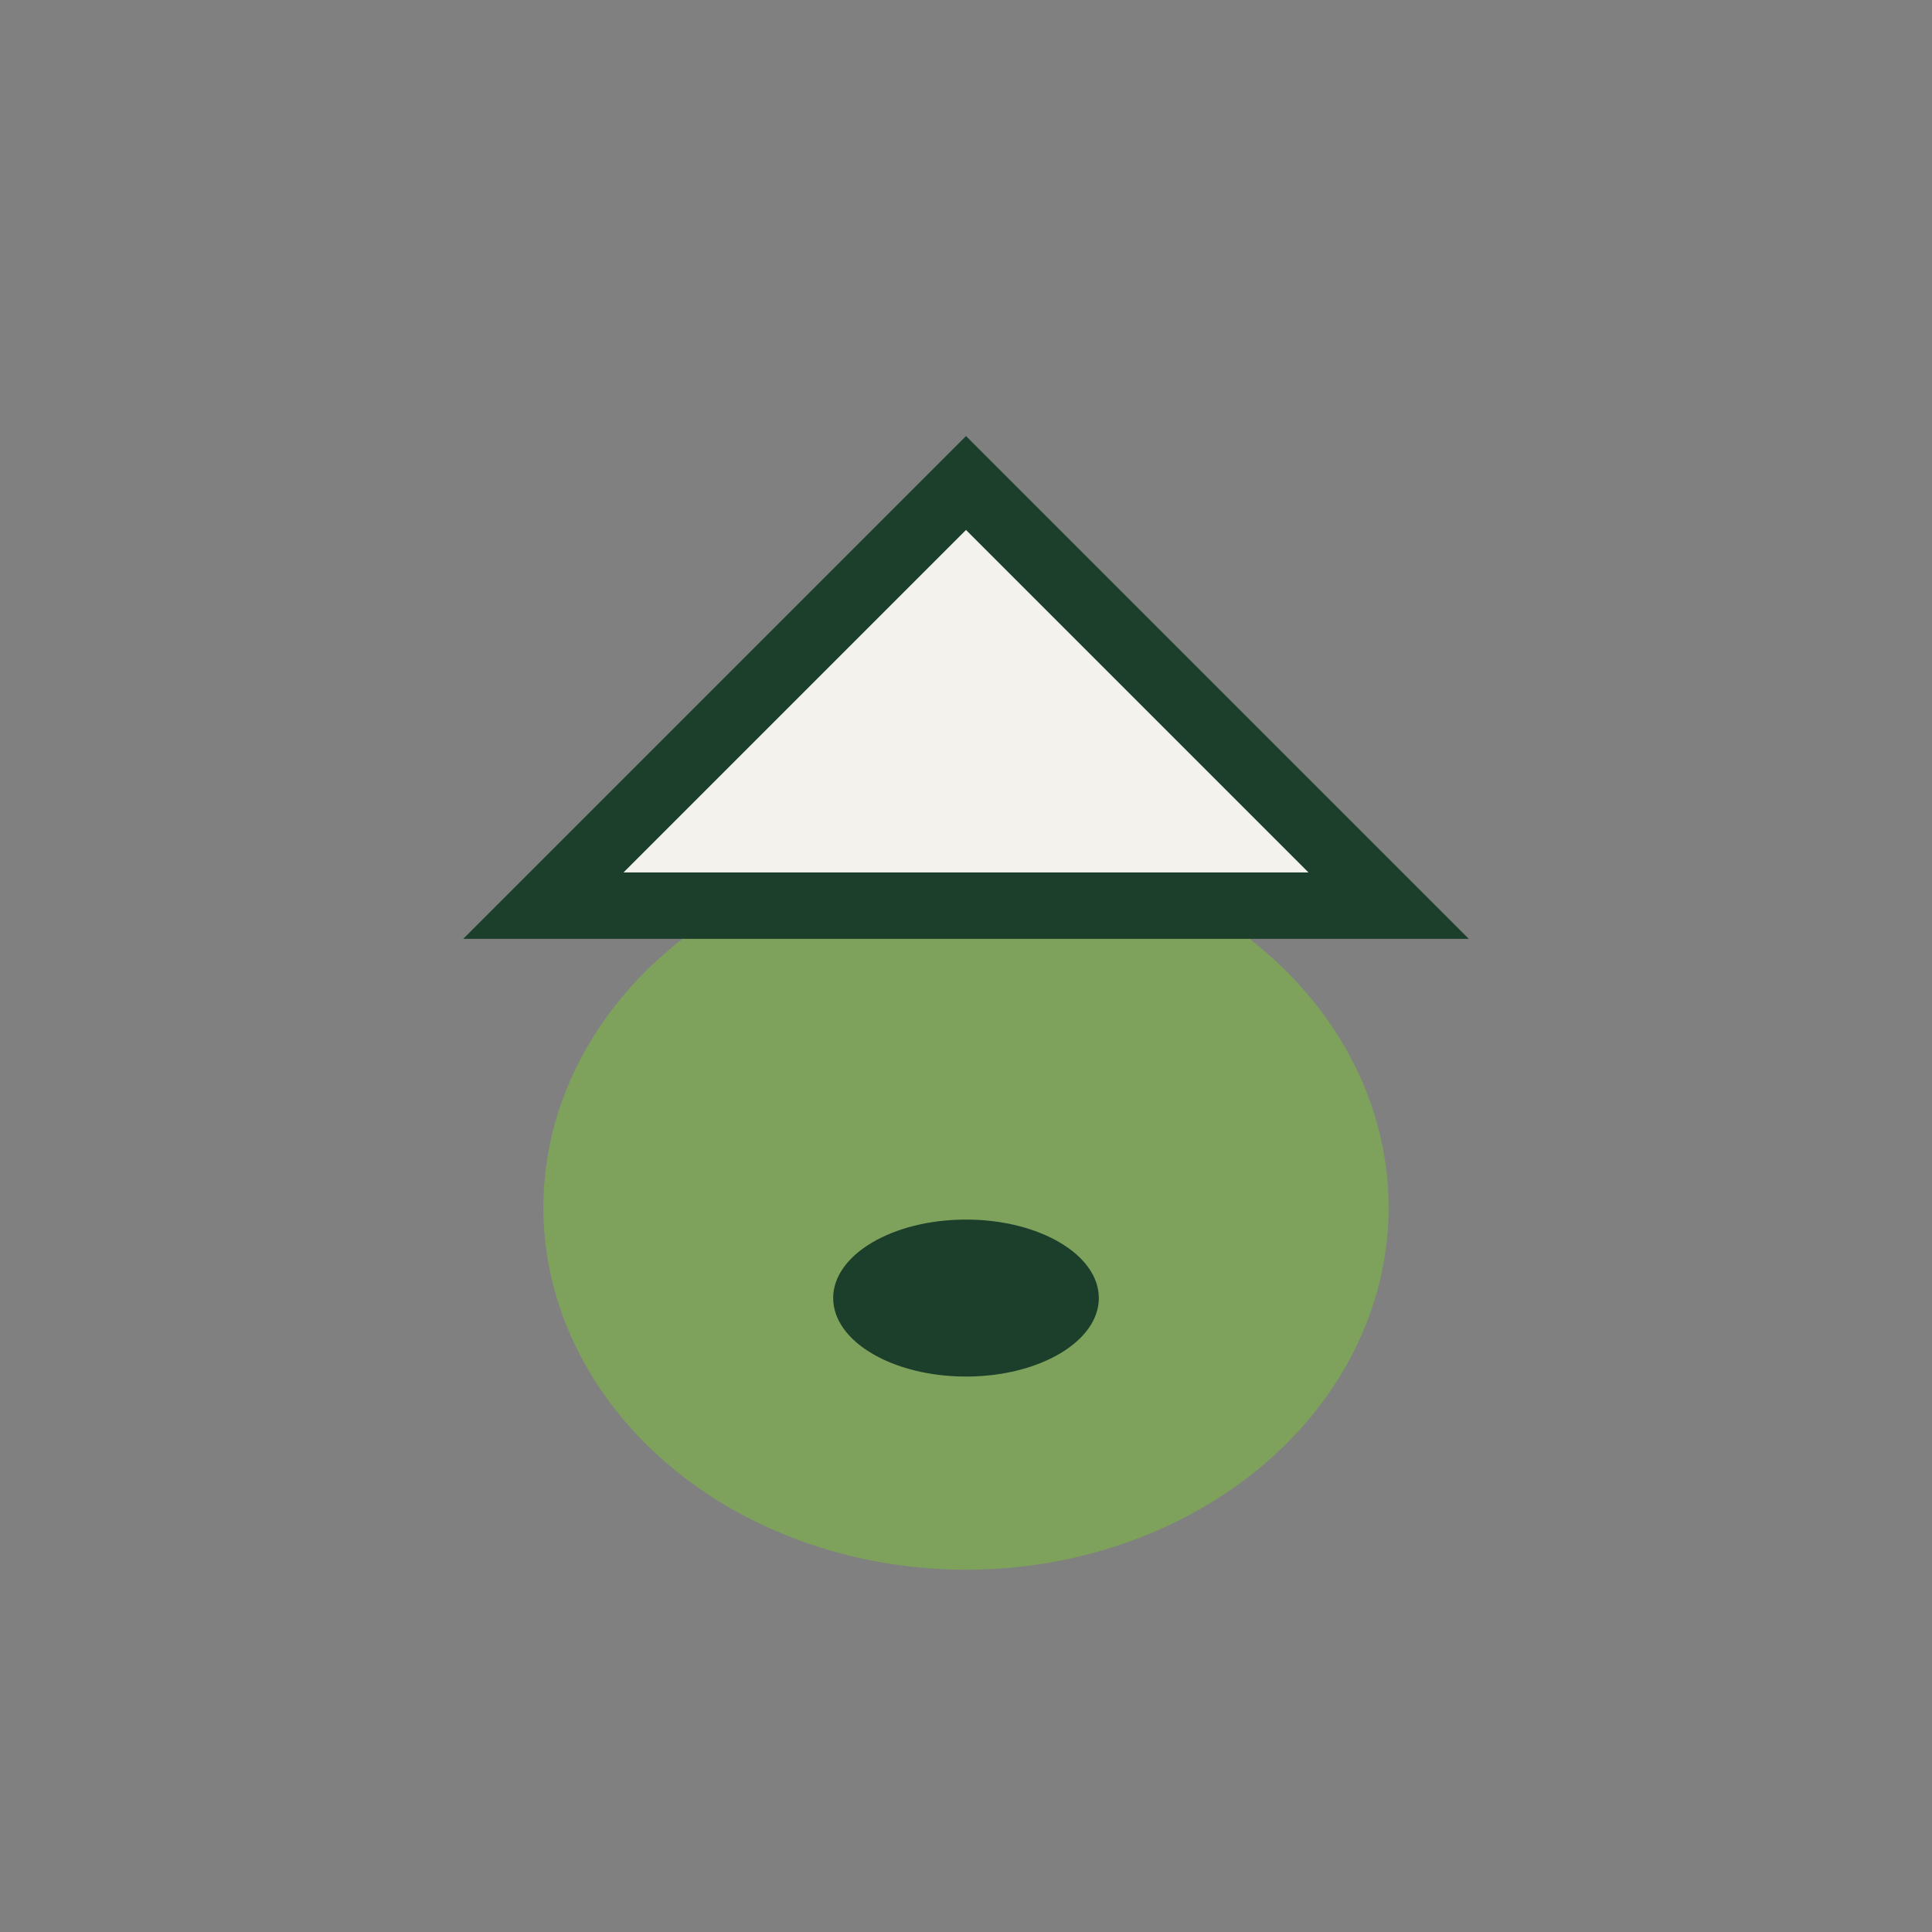
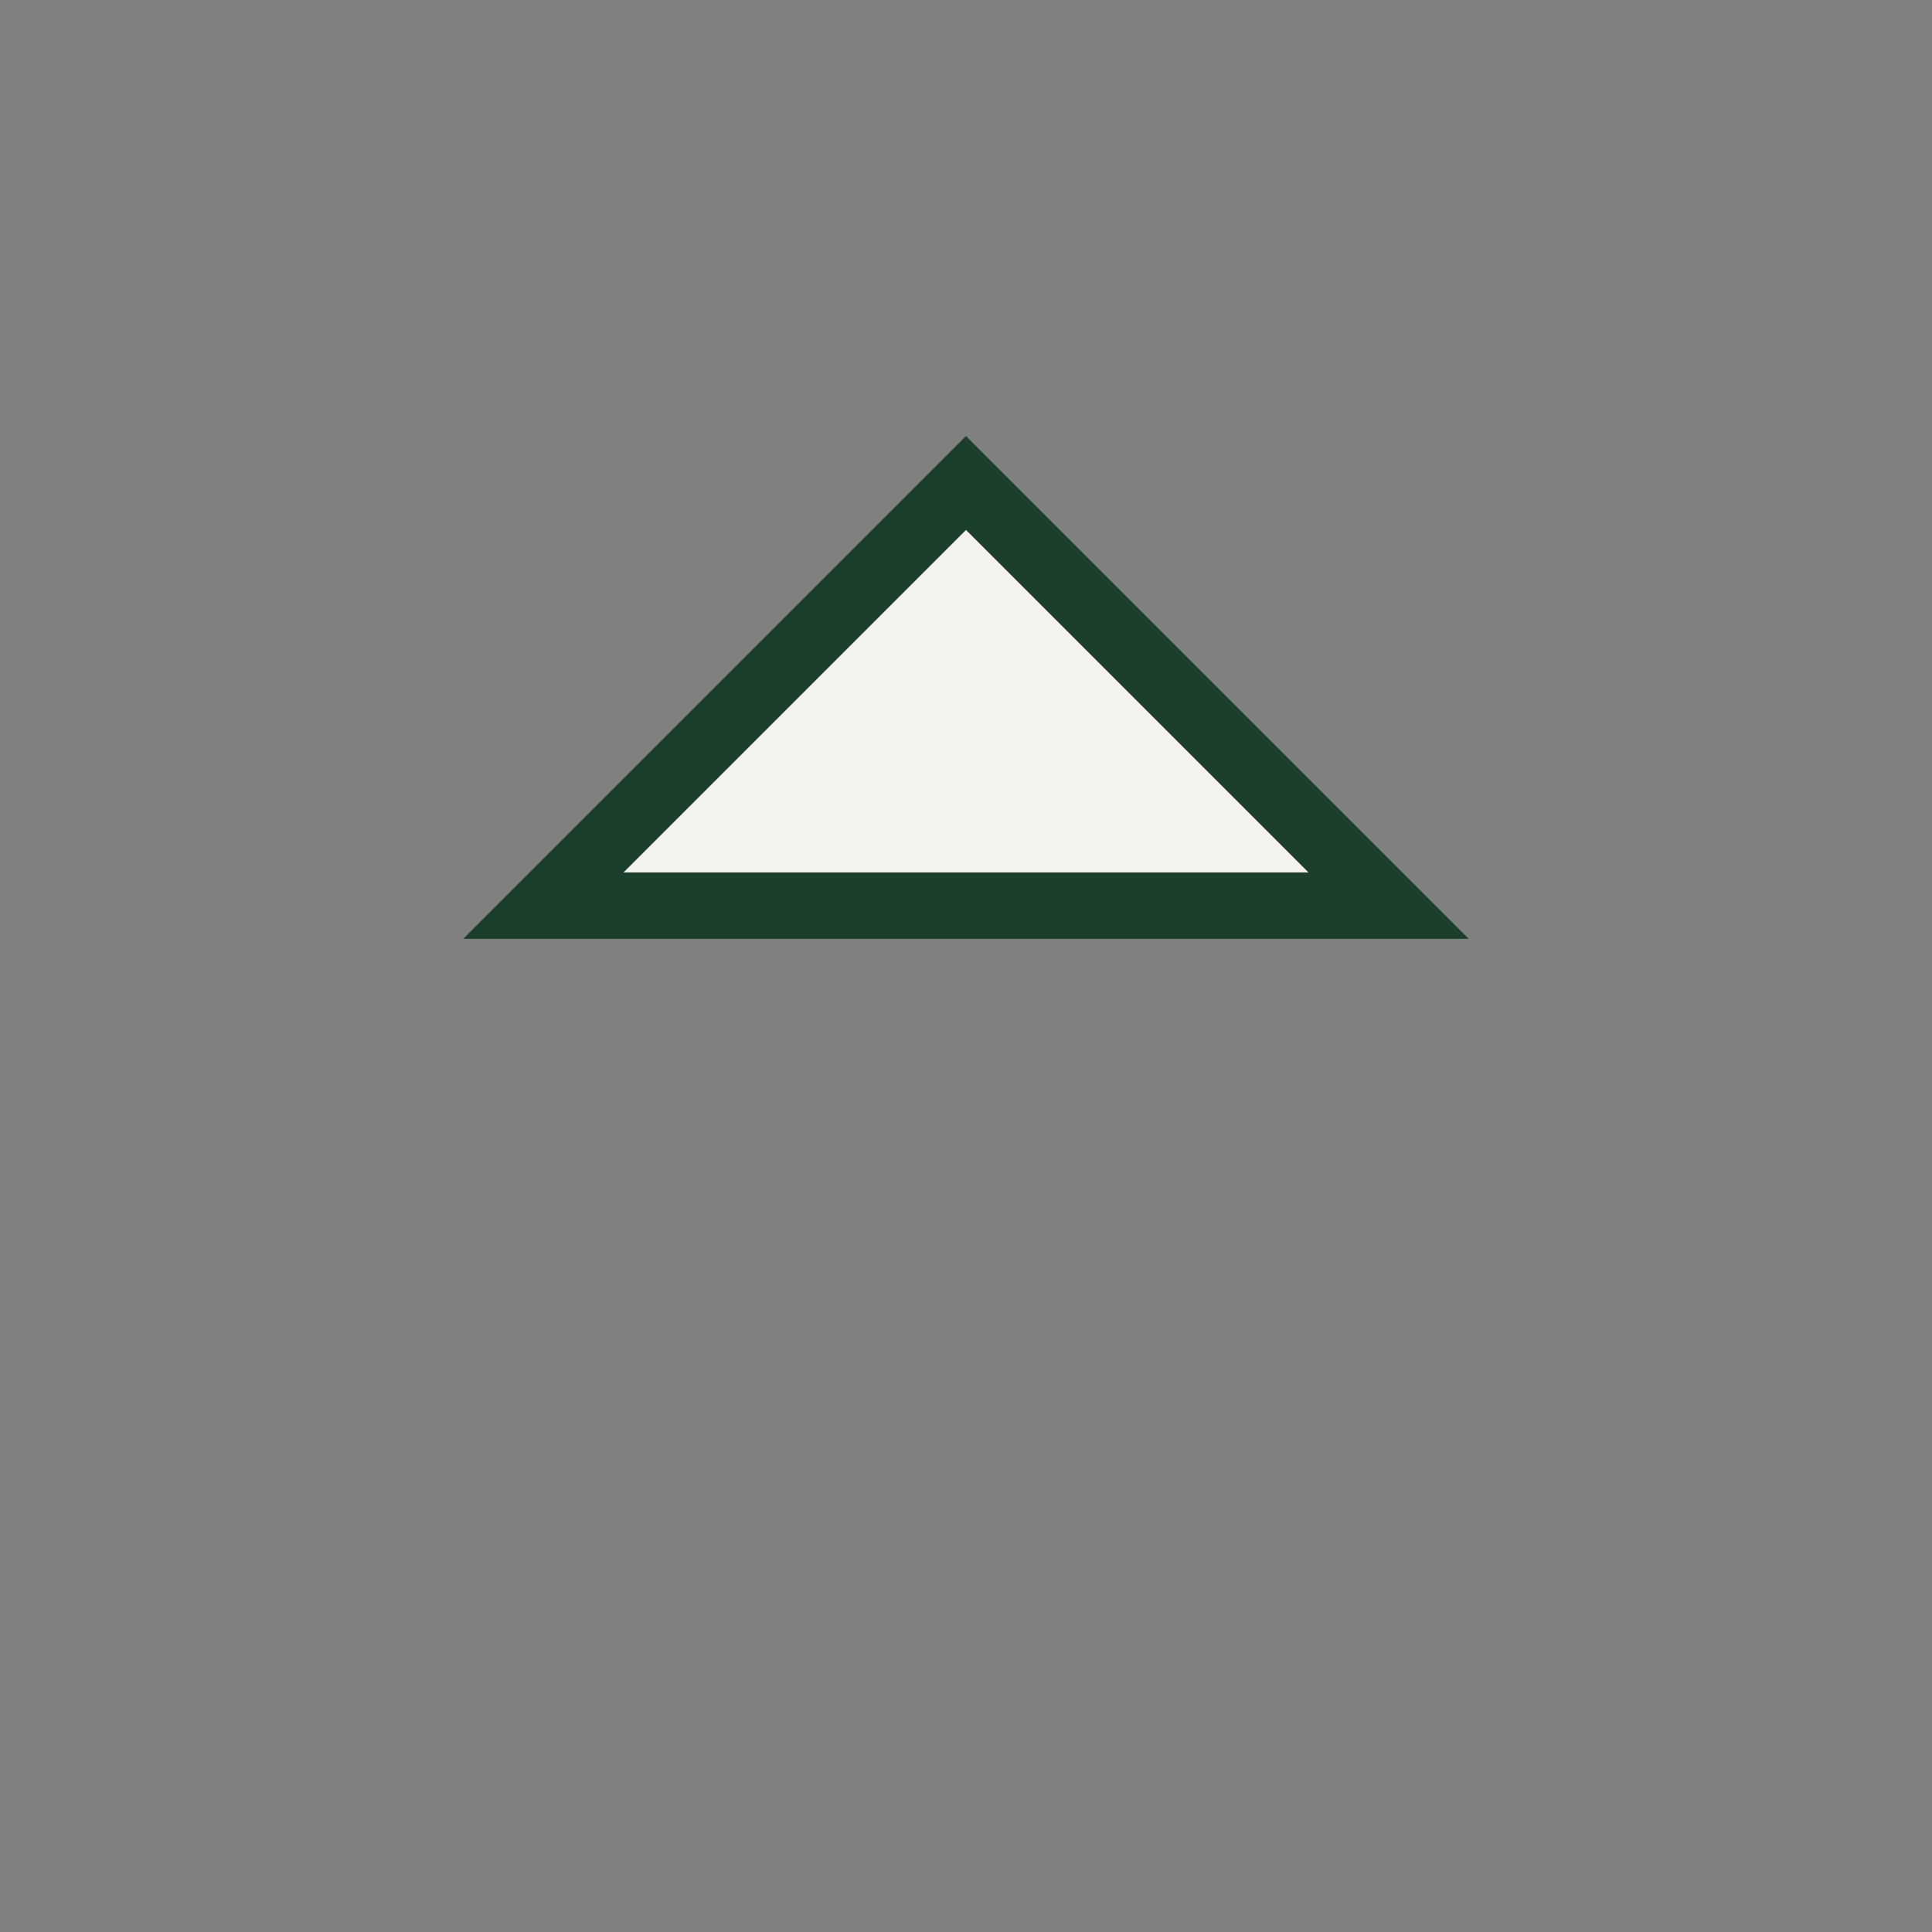
<svg xmlns="http://www.w3.org/2000/svg" width="32" height="32" viewBox="0 0 32 32">
  <rect x="0" y="0" width="32" height="32" fill="#808080" stroke="none" />
-   <ellipse cx="16" cy="20" rx="7" ry="6" fill="#7EA15C" />
  <polygon points="9,15 16,8 23,15" fill="#F4F2ED" stroke="#1C3F2B" stroke-width="1.1" />
-   <ellipse cx="16" cy="21.5" rx="2.2" ry="1.3" fill="#1C3F2B" />
</svg>